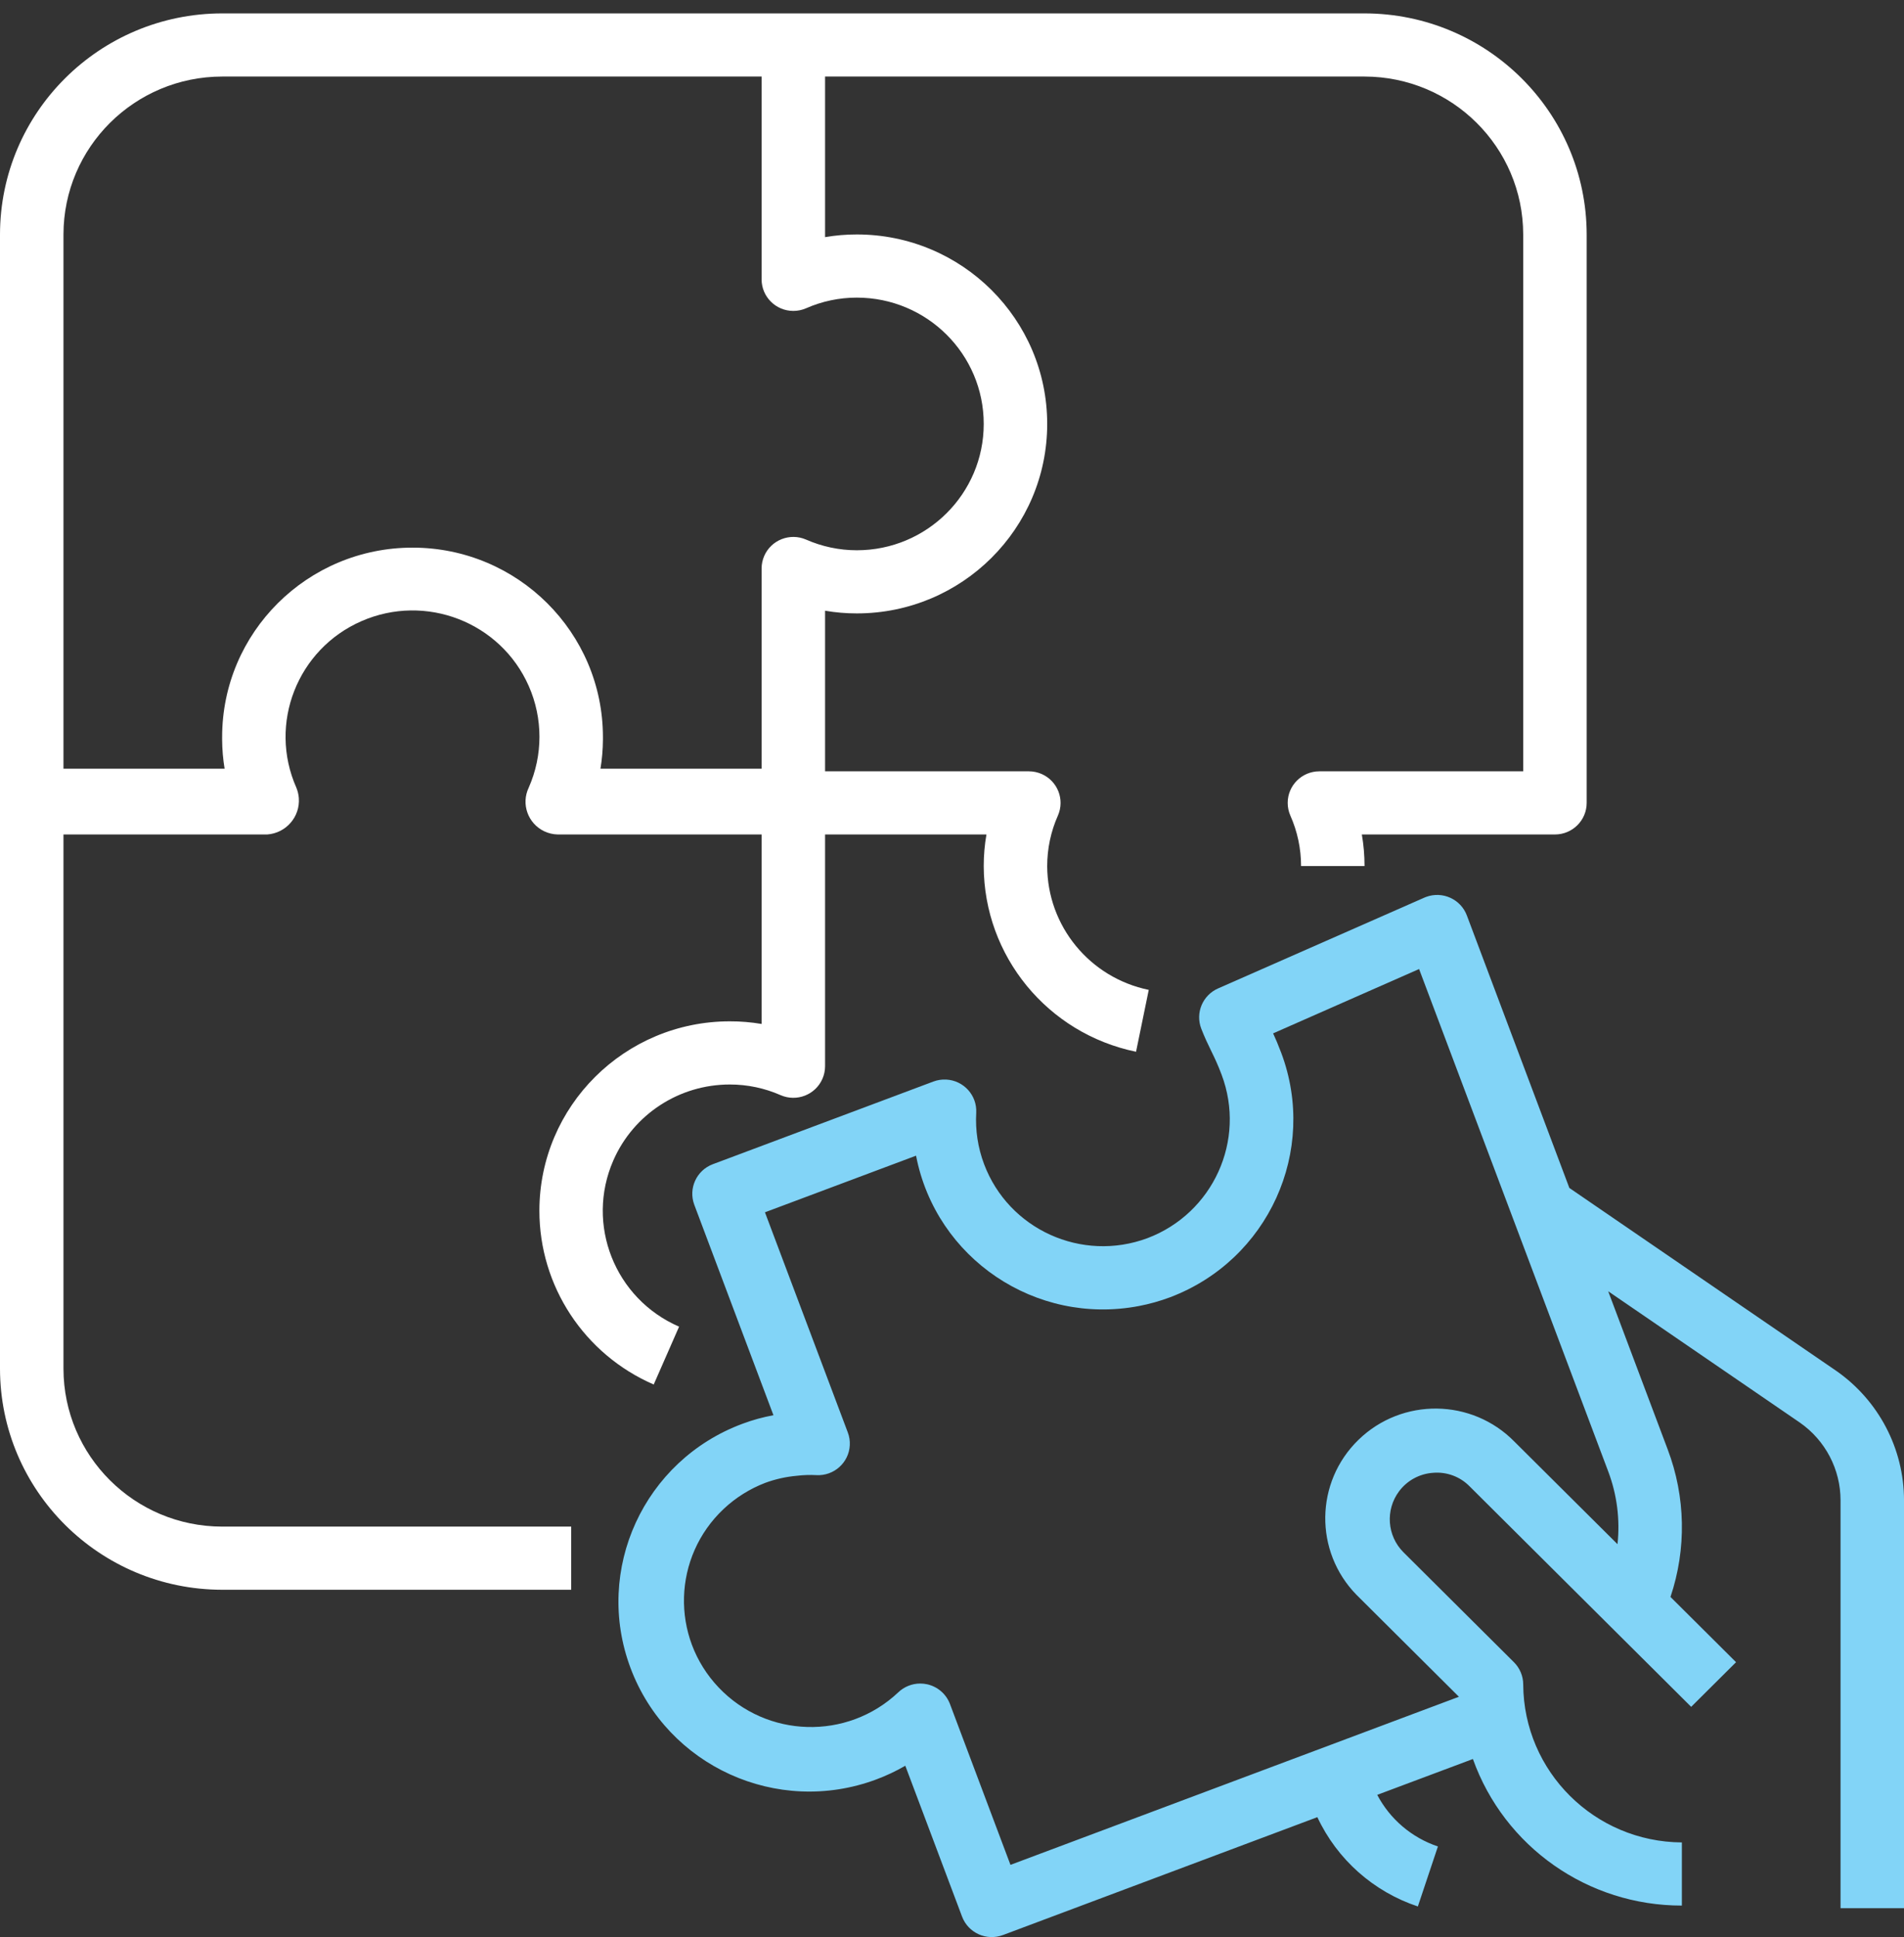
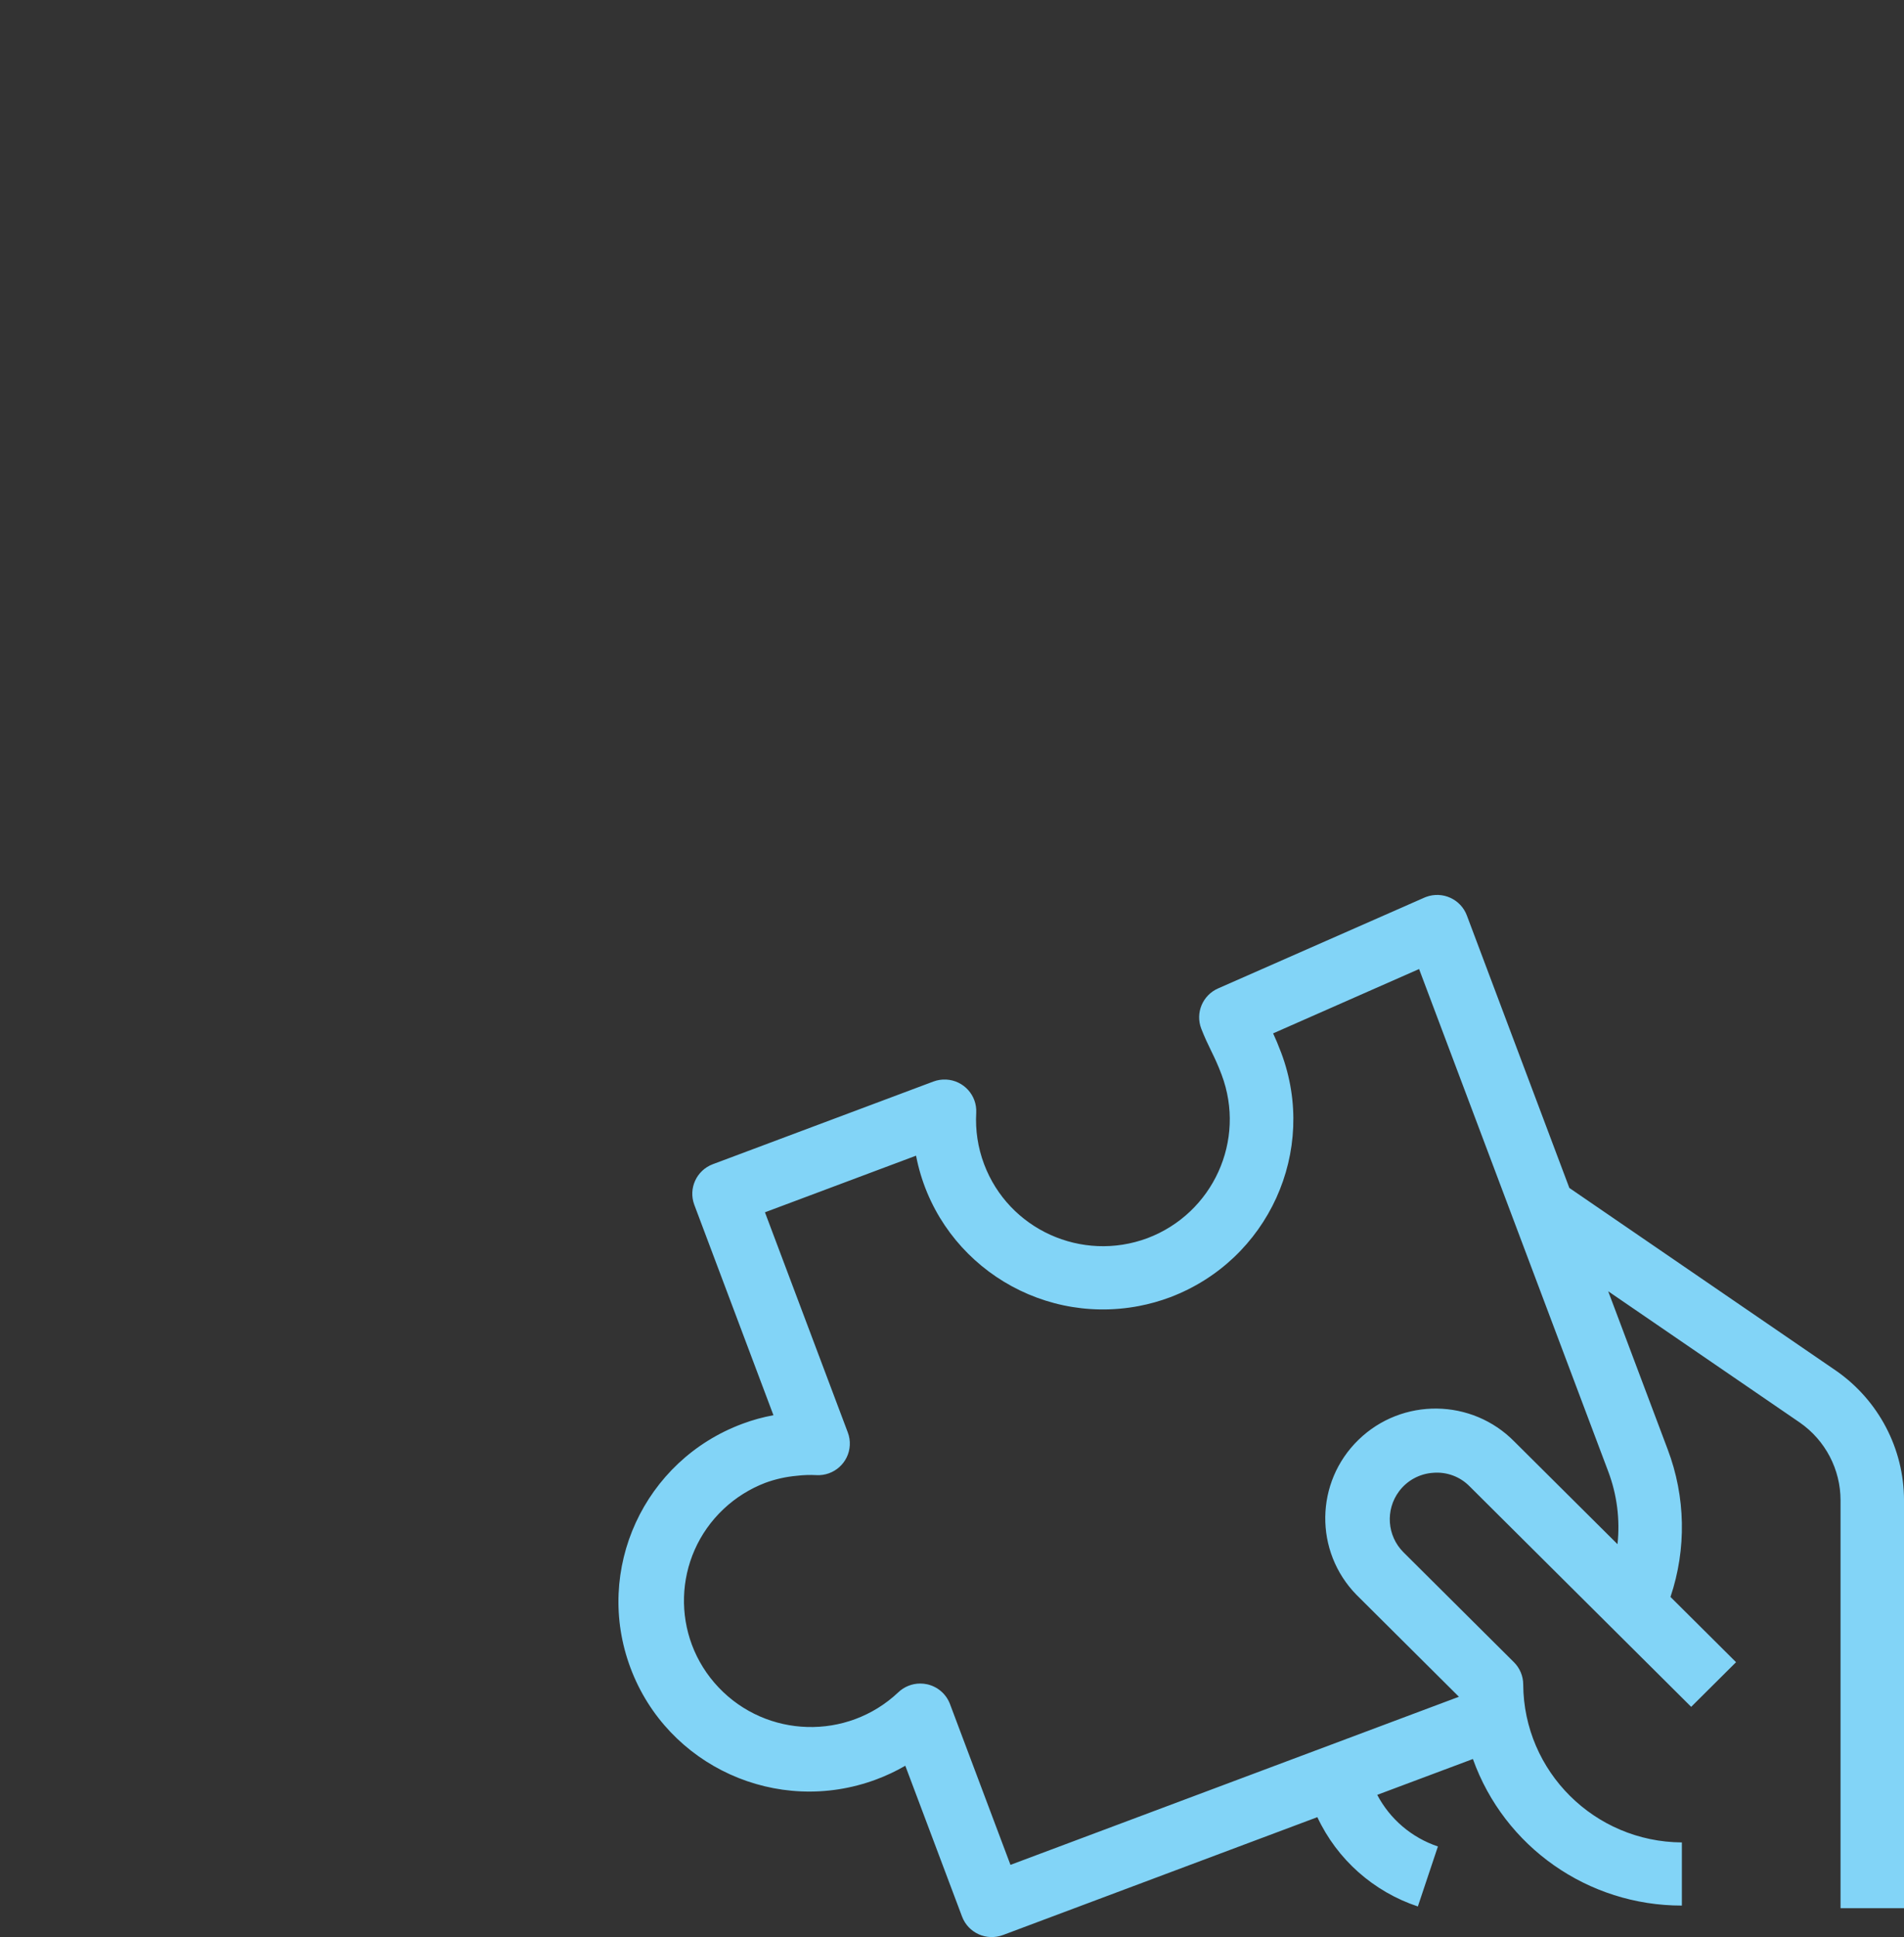
<svg xmlns="http://www.w3.org/2000/svg" width="116" height="118" viewBox="0 0 116 118" fill="none">
  <rect x="0" y="0" width="116" height="118" fill="#333333" stroke="none" />
-   <path d="M83.133 0.816H13.533C6.063 0.826 0.01 6.849 0 14.282V83.377C0.01 90.81 6.063 96.834 13.533 96.843H34.8V92.996H13.533C8.197 92.99 3.873 88.687 3.867 83.377V50.833H16.282C17.428 50.75 18.289 49.758 18.206 48.618C18.189 48.398 18.138 48.182 18.053 47.978C16.335 44.088 18.112 39.547 22.022 37.838C25.932 36.128 30.495 37.896 32.213 41.787C33.084 43.76 33.084 46.005 32.213 47.978C31.736 48.972 32.159 50.163 33.158 50.639C33.416 50.761 33.698 50.828 33.984 50.833H46.4V62.376C45.761 62.268 45.114 62.214 44.467 62.216C38.06 62.214 32.865 67.38 32.862 73.754C32.861 78.347 35.596 82.504 39.827 84.339L41.373 80.815C37.457 79.12 35.663 74.586 37.367 70.689C38.596 67.877 41.385 66.06 44.467 66.064C45.532 66.063 46.586 66.285 47.56 66.714C48.538 67.139 49.678 66.694 50.105 65.72C50.212 65.478 50.266 65.216 50.267 64.952V50.833H60.098C59.988 51.468 59.933 52.112 59.933 52.757C59.945 58.238 63.819 62.96 69.213 64.069L69.987 60.3C66.39 59.559 63.808 56.411 63.8 52.757C63.8 51.697 64.022 50.648 64.453 49.679C64.88 48.705 64.433 47.571 63.455 47.146C63.211 47.041 62.948 46.986 62.682 46.986H50.267V37.203C50.905 37.313 51.552 37.368 52.2 37.367C58.606 37.367 63.8 32.199 63.8 25.825C63.8 19.45 58.606 14.282 52.2 14.282C51.552 14.281 50.905 14.336 50.267 14.446V4.663H83.133C88.469 4.67 92.794 8.973 92.8 14.282V46.986H80.384C79.316 46.986 78.451 47.848 78.452 48.91C78.452 49.175 78.507 49.437 78.613 49.679C79.044 50.648 79.267 51.697 79.267 52.757H83.133C83.134 52.112 83.079 51.468 82.969 50.833H94.733C95.801 50.833 96.667 49.972 96.667 48.909V14.282C96.657 6.849 90.603 0.826 83.133 0.816ZM52.2 18.13C56.471 18.13 59.933 21.575 59.933 25.825C59.933 30.074 56.471 33.52 52.2 33.52C51.135 33.52 50.081 33.298 49.107 32.869C48.128 32.444 46.988 32.889 46.561 33.863C46.455 34.105 46.4 34.367 46.4 34.631V46.826H36.583C36.679 46.243 36.73 45.653 36.733 45.062C36.733 45.027 36.733 44.996 36.733 44.962C36.733 44.927 36.733 44.922 36.733 44.902C36.733 38.528 31.54 33.36 25.133 33.36C18.727 33.36 13.533 38.528 13.533 44.902C13.533 44.922 13.533 44.943 13.533 44.962C13.533 44.981 13.533 45.027 13.533 45.062C13.537 45.653 13.587 46.243 13.684 46.826H3.867V14.282C3.873 8.973 8.197 4.67 13.533 4.663H46.4V17.018C46.401 18.08 47.267 18.941 48.334 18.94C48.6 18.94 48.863 18.886 49.107 18.78C50.081 18.351 51.135 18.129 52.2 18.13Z" fill="white" />
  <path d="M111.865 83.502L95.612 72.366L89.369 55.77C88.997 54.774 87.883 54.267 86.883 54.638C86.847 54.651 86.811 54.666 86.776 54.681L74.21 60.212C73.268 60.626 72.817 61.702 73.185 62.659C73.394 63.197 73.589 63.605 73.796 64.028C74.003 64.452 74.194 64.848 74.428 65.473C75.929 69.463 73.908 73.91 69.906 75.425C65.906 76.913 61.45 74.894 59.954 70.913C59.578 69.915 59.416 68.85 59.476 67.785C59.532 66.725 58.713 65.819 57.647 65.763C57.379 65.749 57.112 65.791 56.862 65.885L43.429 70.919C42.432 71.293 41.927 72.4 42.3 73.393L47.122 86.211C46.483 86.327 45.855 86.499 45.246 86.727C39.23 88.957 36.171 95.619 38.413 101.605C40.655 107.592 47.349 110.636 53.366 108.405C53.985 108.176 54.584 107.894 55.155 107.563L58.612 116.75C58.986 117.746 60.1 118.25 61.1 117.877L61.104 117.876L80.259 110.695C81.462 113.268 83.677 115.235 86.382 116.135L87.604 112.48C86.01 111.945 84.686 110.819 83.907 109.336L89.736 107.153C91.651 112.512 96.752 116.088 102.467 116.081V112.234C97.142 112.201 92.833 107.914 92.801 102.615C92.801 102.105 92.597 101.615 92.234 101.255L85.502 94.556C84.504 93.555 84.392 91.978 85.237 90.845C85.73 90.184 86.49 89.772 87.316 89.718C88.143 89.649 88.957 89.952 89.535 90.543L103.034 103.975L105.768 101.255L101.773 97.28C102.757 94.352 102.697 91.176 101.601 88.287L97.978 78.659L109.661 86.663C111.21 87.745 112.133 89.509 112.134 91.392V116.241H116.001V91.392C115.998 88.248 114.454 85.304 111.865 83.502ZM97.98 89.635C98.514 91.048 98.707 92.565 98.545 94.066L92.269 87.823C89.679 85.18 85.425 85.127 82.769 87.704C80.112 90.281 80.059 94.514 82.649 97.157C82.688 97.197 82.728 97.237 82.769 97.276L88.884 103.361L61.562 113.601L57.877 103.804C57.648 103.195 57.125 102.743 56.487 102.601C56.349 102.571 56.209 102.555 56.067 102.555C55.562 102.555 55.076 102.752 54.714 103.103C51.61 106.022 46.715 105.884 43.782 102.794C40.849 99.705 40.988 94.835 44.092 91.916C44.823 91.23 45.68 90.692 46.617 90.332C47.233 90.105 47.876 89.96 48.529 89.901C48.931 89.852 49.337 89.838 49.742 89.86C50.808 89.916 51.718 89.101 51.773 88.04C51.788 87.776 51.747 87.512 51.654 87.265L46.604 73.849L55.81 70.4C57.019 76.66 63.098 80.76 69.39 79.558C70.033 79.435 70.664 79.258 71.277 79.029C77.272 76.766 80.302 70.108 78.057 64.132C77.879 63.659 77.719 63.284 77.564 62.949L86.457 59.03L97.98 89.635Z" fill="#82D4F7" />
</svg>